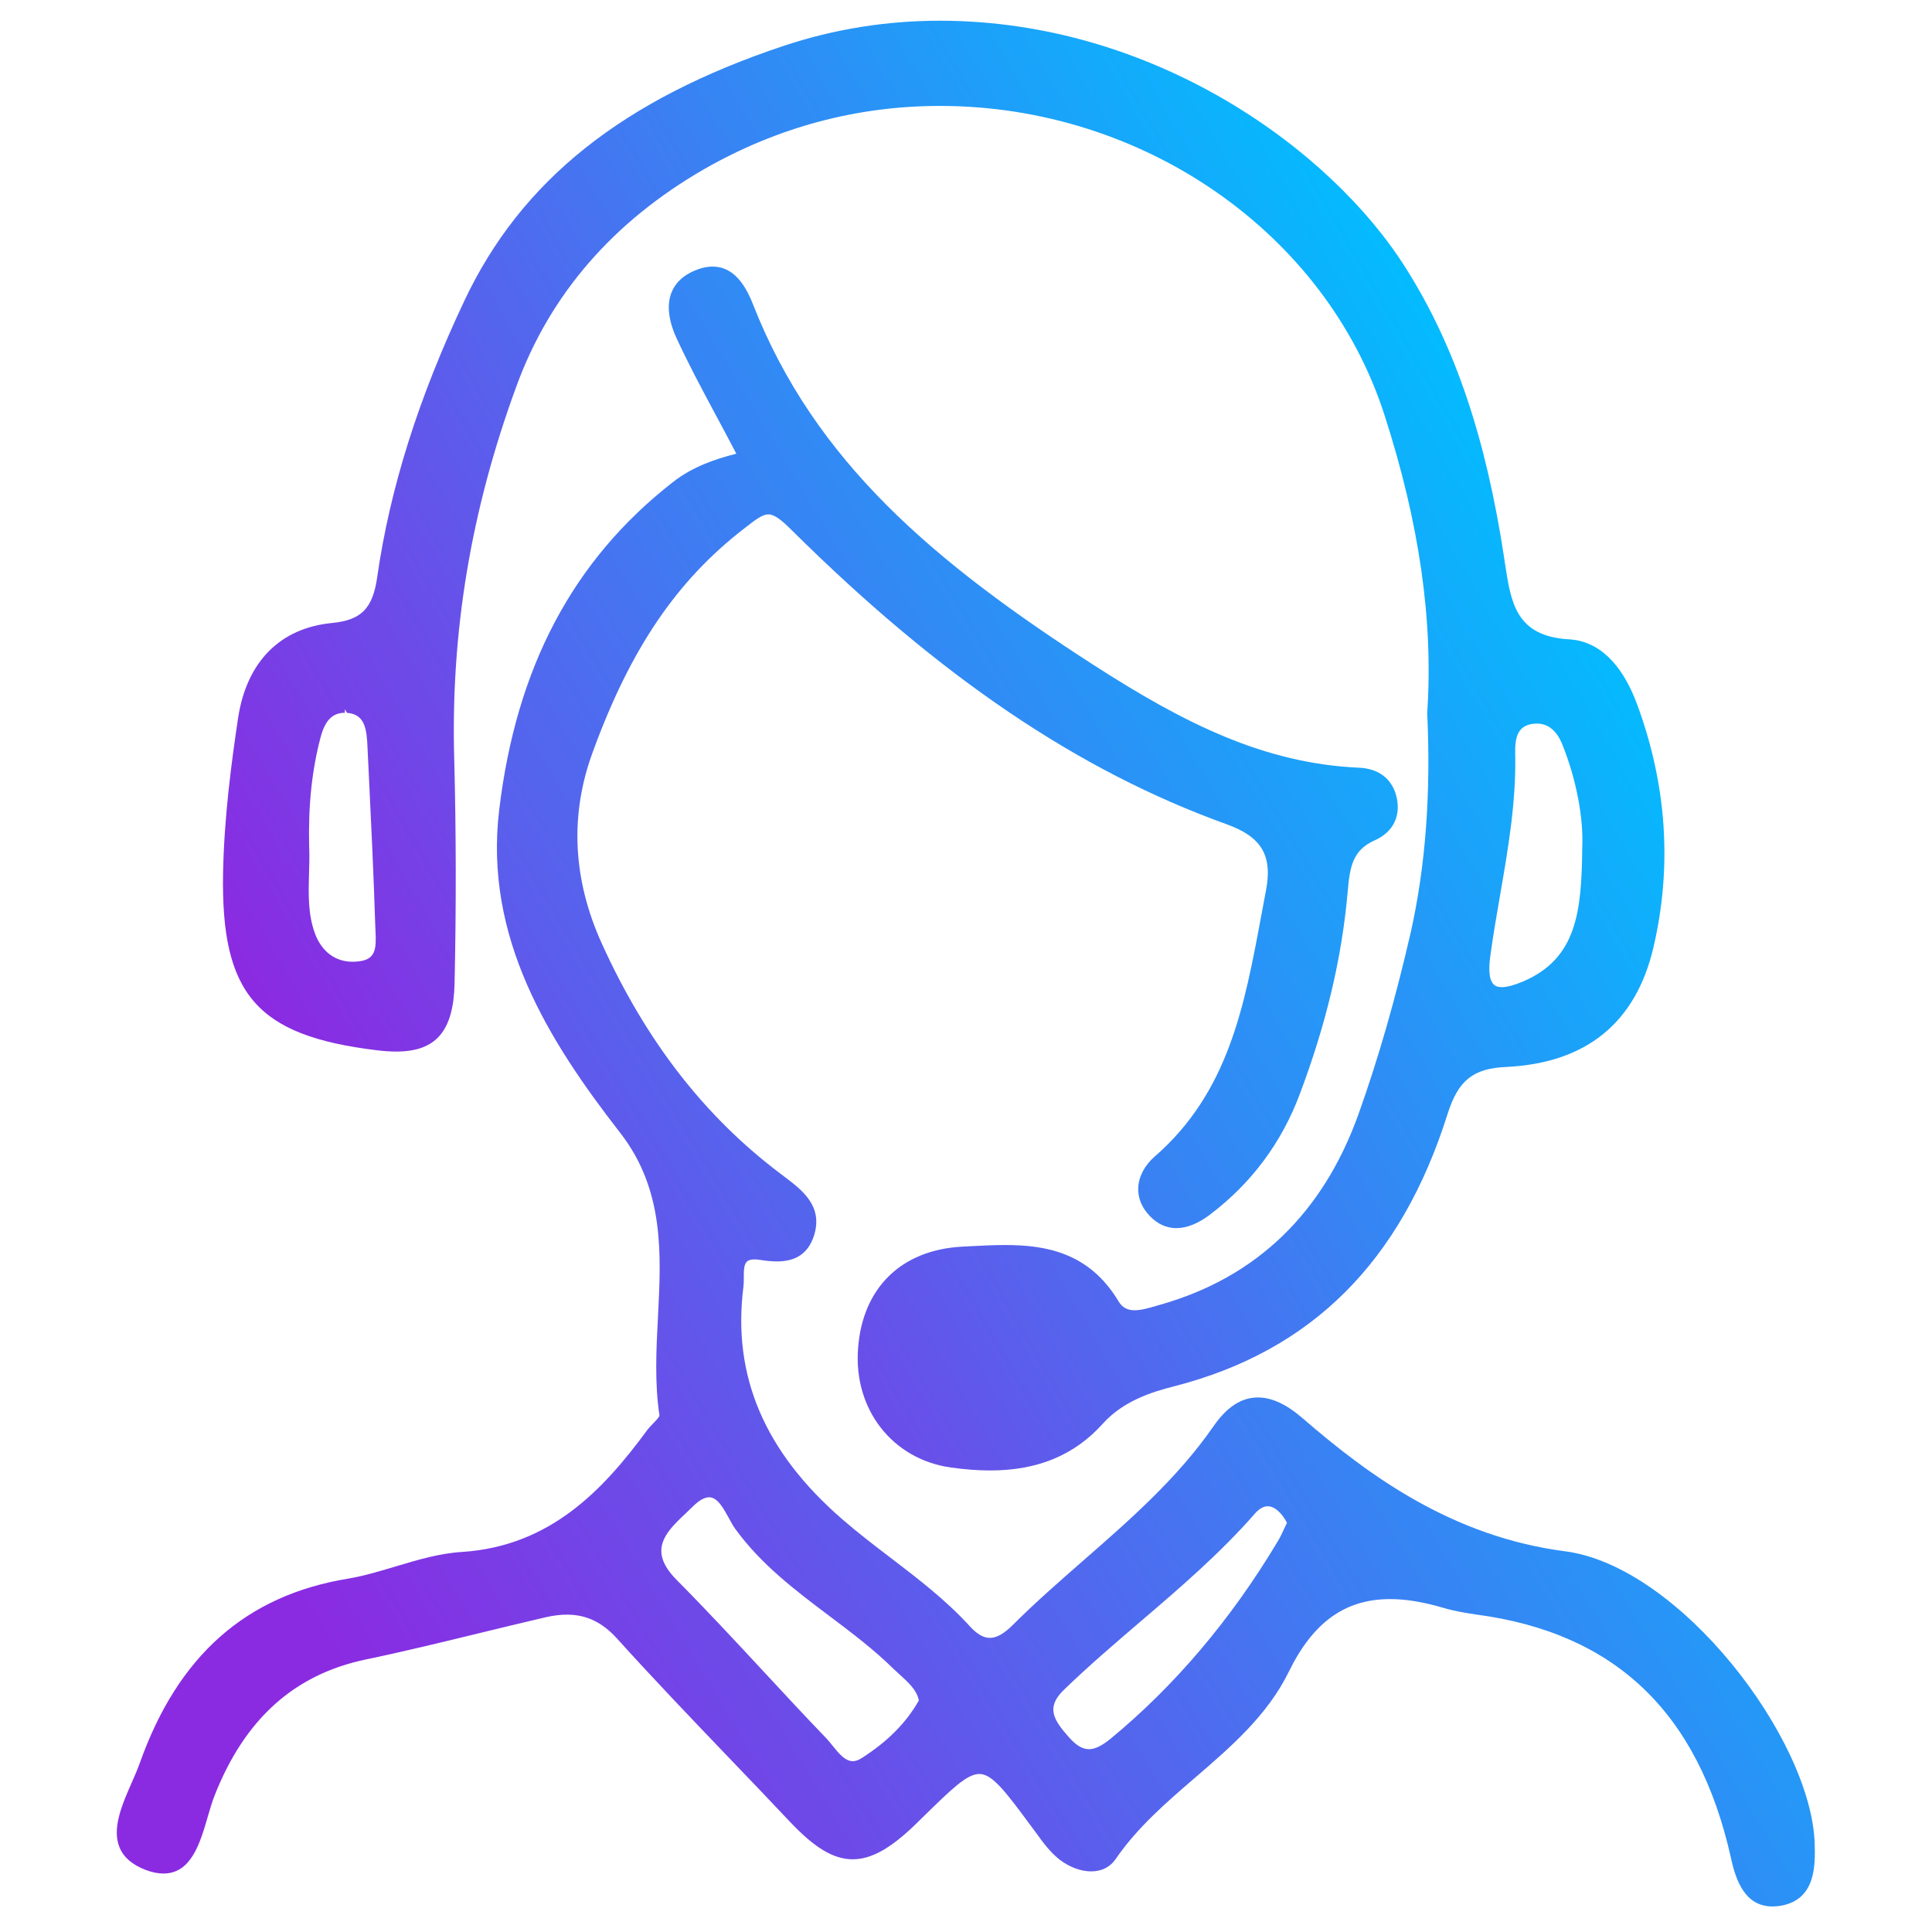
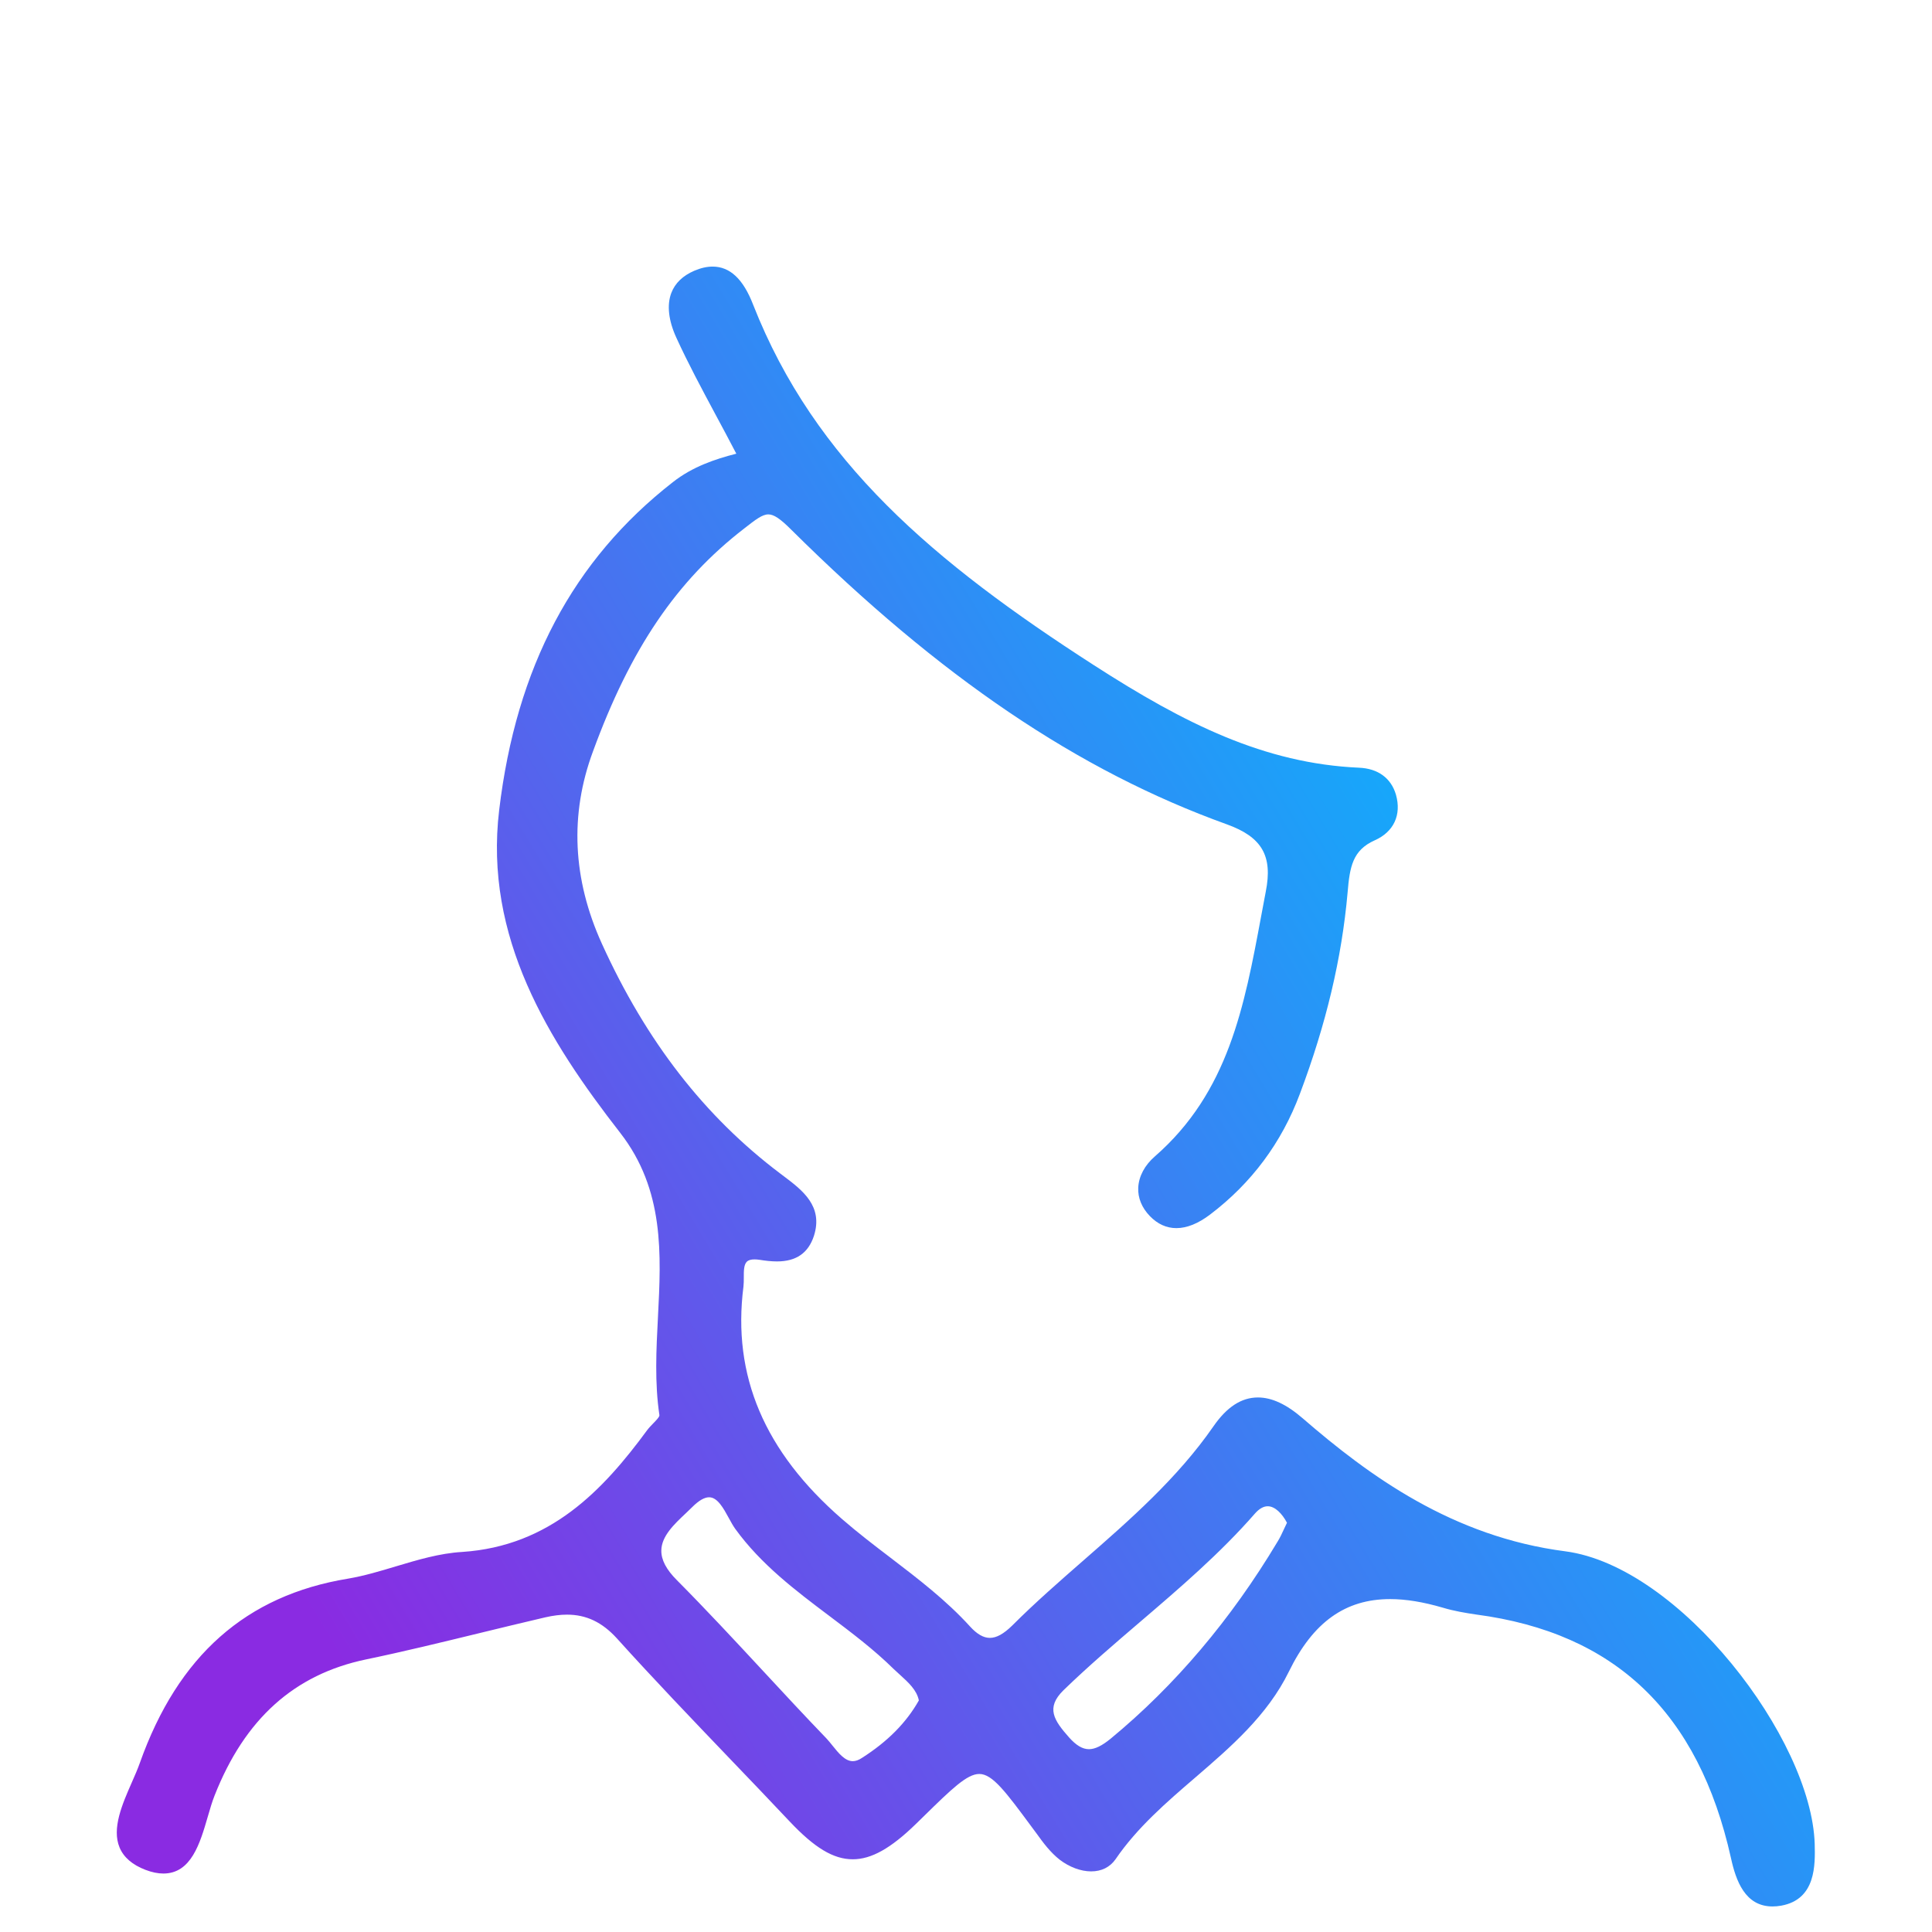
<svg xmlns="http://www.w3.org/2000/svg" width="80" height="80" viewBox="0 0 80 80" fill="none">
  <path fill-rule="evenodd" clip-rule="evenodd" d="M75.143 76.355C75.011 71.993 69.553 64.862 64.819 64.237C60.143 63.633 56.697 61.113 53.943 58.73C53.27 58.147 52.663 57.866 52.089 57.866C51.407 57.866 50.803 58.256 50.245 59.063C48.757 61.211 46.786 62.932 44.88 64.599C43.887 65.467 42.861 66.362 41.915 67.309C41.557 67.659 41.263 67.821 40.988 67.821C40.726 67.821 40.459 67.669 40.172 67.355C39.187 66.269 38.013 65.372 36.877 64.504C36.196 63.985 35.516 63.465 34.869 62.902C31.65 60.108 30.314 56.96 30.785 53.274C30.799 53.157 30.799 53.026 30.799 52.894C30.798 52.637 30.798 52.37 30.923 52.246C30.988 52.18 31.092 52.149 31.241 52.149C31.305 52.149 31.375 52.154 31.453 52.166C31.701 52.206 31.945 52.233 32.174 52.233C32.968 52.233 33.469 51.887 33.703 51.175C34.096 49.943 33.226 49.286 32.459 48.707L32.309 48.594C29.175 46.23 26.759 43.118 24.924 39.08C23.708 36.404 23.584 33.723 24.556 31.109C26.105 26.874 28.008 24.049 30.823 21.878C31.285 21.517 31.563 21.3 31.815 21.3C32.041 21.3 32.305 21.475 32.756 21.926C38.918 28.041 44.654 31.921 50.806 34.136C52.256 34.66 52.707 35.441 52.413 36.92L52.223 37.931C51.525 41.682 50.865 45.226 47.823 47.882C47.399 48.249 47.154 48.709 47.132 49.18C47.112 49.602 47.28 50.01 47.614 50.356C47.933 50.686 48.302 50.854 48.712 50.854C49.148 50.854 49.616 50.664 50.108 50.291C51.821 48.993 53.072 47.312 53.825 45.294C54.914 42.401 55.56 39.676 55.801 36.96C55.89 35.887 56.009 35.206 56.924 34.796C57.712 34.448 58.041 33.742 57.803 32.905C57.602 32.218 57.057 31.821 56.272 31.789C52.358 31.614 49.056 29.966 45.3 27.546C38.674 23.28 33.739 19.11 31.188 12.623C30.778 11.557 30.228 11.039 29.506 11.039C29.27 11.039 29.015 11.097 28.747 11.212C28.272 11.417 27.953 11.725 27.799 12.127C27.607 12.627 27.679 13.271 28.007 13.986C28.491 15.044 29.048 16.082 29.637 17.182C29.914 17.697 30.199 18.228 30.489 18.786C29.596 19.015 28.672 19.328 27.864 19.963C23.728 23.188 21.375 27.629 20.67 33.541C20.037 38.814 22.705 43.084 25.685 46.913C27.516 49.271 27.378 51.944 27.245 54.528C27.175 55.87 27.104 57.258 27.305 58.6C27.317 58.666 27.145 58.841 27.042 58.946C26.954 59.037 26.865 59.129 26.799 59.218C24.978 61.696 22.79 64.022 19.133 64.263C18.205 64.317 17.284 64.593 16.393 64.86C15.745 65.055 15.075 65.256 14.413 65.368C10.19 66.06 7.369 68.557 5.79 73.001C5.7 73.255 5.58 73.529 5.456 73.811C5.064 74.702 4.622 75.711 4.951 76.501C5.12 76.906 5.48 77.219 6.023 77.426C6.29 77.529 6.54 77.579 6.765 77.579C7.919 77.579 8.283 76.326 8.605 75.22C8.695 74.91 8.782 74.609 8.884 74.353C10.134 71.177 12.187 69.332 15.158 68.713C16.716 68.389 18.265 68.01 19.812 67.634C20.733 67.41 21.654 67.186 22.577 66.971C22.905 66.896 23.199 66.859 23.477 66.859C24.278 66.859 24.935 67.172 25.545 67.843C27.071 69.535 28.668 71.2 30.212 72.814C31.038 73.675 31.865 74.538 32.686 75.41C33.727 76.517 34.512 76.989 35.312 76.989C36.081 76.989 36.889 76.537 37.933 75.519L38.229 75.23C39.396 74.086 40.039 73.456 40.55 73.456C41.097 73.456 41.645 74.195 42.736 75.671L42.934 75.938C43.192 76.3 43.498 76.708 43.882 77.008C44.283 77.314 44.757 77.49 45.182 77.49C45.613 77.49 45.96 77.317 46.193 76.986C47.086 75.677 48.306 74.624 49.49 73.607C50.96 72.34 52.482 71.031 53.369 69.219C54.37 67.17 55.703 66.215 57.563 66.215C58.216 66.215 58.931 66.333 59.746 66.571C60.2 66.708 60.677 66.788 61.125 66.854C66.881 67.614 70.331 70.91 71.675 76.935C71.879 77.871 72.257 78.942 73.396 78.942C73.51 78.942 73.63 78.932 73.759 78.909C75.201 78.646 75.163 77.212 75.143 76.355ZM53.291 63.054L53.162 63.327C53.082 63.501 53.002 63.676 52.897 63.843C50.973 67.059 48.648 69.801 45.992 71.993C45.629 72.29 45.343 72.43 45.091 72.43C44.825 72.43 44.564 72.275 44.267 71.942C43.645 71.238 43.292 70.721 44.034 69.992C45.048 69.008 46.142 68.072 47.201 67.166C48.832 65.771 50.518 64.329 51.965 62.672C52.14 62.473 52.318 62.371 52.495 62.371C52.793 62.371 53.089 62.672 53.291 63.054ZM34.473 72.283C34.386 72.174 34.3 72.068 34.215 71.978C33.336 71.066 32.472 70.134 31.608 69.202C30.43 67.933 29.251 66.662 28.032 65.435C27.59 64.994 27.378 64.591 27.384 64.203C27.392 63.61 27.909 63.12 28.41 62.65L28.669 62.4C28.935 62.134 29.168 61.999 29.363 61.999C29.71 61.999 29.958 62.454 30.177 62.856C30.266 63.02 30.352 63.176 30.44 63.3C31.509 64.78 32.948 65.864 34.34 66.912C35.25 67.597 36.191 68.306 37.01 69.115L37.255 69.34C37.617 69.669 37.961 69.979 38.048 70.411C37.528 71.333 36.757 72.112 35.688 72.794C35.553 72.883 35.429 72.926 35.311 72.926C34.992 72.926 34.727 72.599 34.473 72.283Z" fill="url(#paint0_linear_2444_1737)" />
-   <path fill-rule="evenodd" clip-rule="evenodd" d="M15.588 43.487C15.884 43.524 16.157 43.543 16.406 43.543C18.053 43.543 18.776 42.7 18.823 40.725C18.892 37.557 18.887 34.447 18.81 31.481C18.653 26.19 19.498 21.116 21.393 15.97C22.774 12.19 25.392 9.171 29.171 6.996C32.203 5.264 35.484 4.386 38.922 4.386C47.351 4.386 54.923 9.661 57.338 17.214C58.778 21.684 59.353 25.705 59.098 29.524C59.253 32.867 59.032 35.829 58.423 38.576C57.787 41.351 57.079 43.816 56.261 46.11C54.793 50.225 52.037 52.886 48.067 54.019L47.852 54.081C47.557 54.167 47.253 54.255 46.983 54.255C46.679 54.255 46.466 54.139 46.317 53.886C45.087 51.831 43.247 51.554 41.609 51.554C41.121 51.554 40.624 51.58 40.127 51.606L39.83 51.622C37.316 51.758 35.709 53.335 35.531 55.838C35.337 58.357 36.955 60.43 39.379 60.767C39.965 60.849 40.496 60.889 41 60.889C42.973 60.889 44.502 60.252 45.675 58.94C46.506 58.028 47.636 57.65 48.634 57.4C54.311 55.939 58.011 52.25 59.942 46.124C60.384 44.731 60.999 44.24 62.375 44.18C65.688 44.017 67.735 42.351 68.466 39.227C69.248 35.875 69.019 32.484 67.783 29.148C67.155 27.457 66.177 26.532 64.956 26.473C62.776 26.341 62.566 24.959 62.322 23.359L62.288 23.128C61.533 18.132 60.243 14.317 58.225 11.123C55.128 6.179 47.763 0.858 38.912 0.858C36.709 0.858 34.544 1.205 32.48 1.889C25.794 4.113 21.585 7.466 19.235 12.44C17.326 16.48 16.144 20.229 15.619 23.9C15.433 25.196 14.963 25.675 13.758 25.796C11.613 25.999 10.23 27.383 9.864 29.695C9.579 31.599 9.281 33.852 9.237 36.134C9.144 41.168 10.628 42.885 15.588 43.487ZM14.288 29.383L14.371 29.518C15.007 29.57 15.162 30.018 15.206 30.721L15.276 32.158C15.375 34.207 15.474 36.263 15.538 38.307L15.549 38.562C15.586 39.281 15.558 39.724 14.869 39.806C14.779 39.818 14.69 39.824 14.604 39.824C13.885 39.824 13.331 39.412 13.045 38.666C12.749 37.856 12.772 37.038 12.797 36.172C12.808 35.799 12.818 35.426 12.802 35.057C12.759 33.37 12.914 31.888 13.276 30.526C13.461 29.826 13.77 29.515 14.279 29.515V29.384C14.282 29.385 14.284 29.383 14.288 29.383ZM63.638 29.962C64.121 29.962 64.485 30.273 64.717 30.887C65.274 32.3 65.573 33.867 65.518 35.086C65.491 37.735 65.3 39.684 63.069 40.64C62.69 40.799 62.403 40.876 62.187 40.876C62.026 40.876 61.909 40.833 61.828 40.741C61.675 40.565 61.632 40.199 61.702 39.652C61.817 38.785 61.968 37.922 62.117 37.058C62.446 35.156 62.787 33.189 62.741 31.203C62.727 30.516 62.85 30.044 63.499 29.969C63.549 29.964 63.593 29.962 63.638 29.962Z" fill="url(#paint1_linear_2444_1737)" />
  <defs>
    <linearGradient id="paint0_linear_2444_1737" x1="9.904" y1="61.966" x2="67.4" y2="27.335" gradientUnits="userSpaceOnUse">
      <stop stop-color="#8A2BE2" />
      <stop offset="1" stop-color="#00BFFF" />
    </linearGradient>
    <linearGradient id="paint1_linear_2444_1737" x1="13.535" y1="45.882" x2="63.378" y2="17.056" gradientUnits="userSpaceOnUse">
      <stop stop-color="#8A2BE2" />
      <stop offset="1" stop-color="#00BFFF" />
    </linearGradient>
  </defs>
</svg>